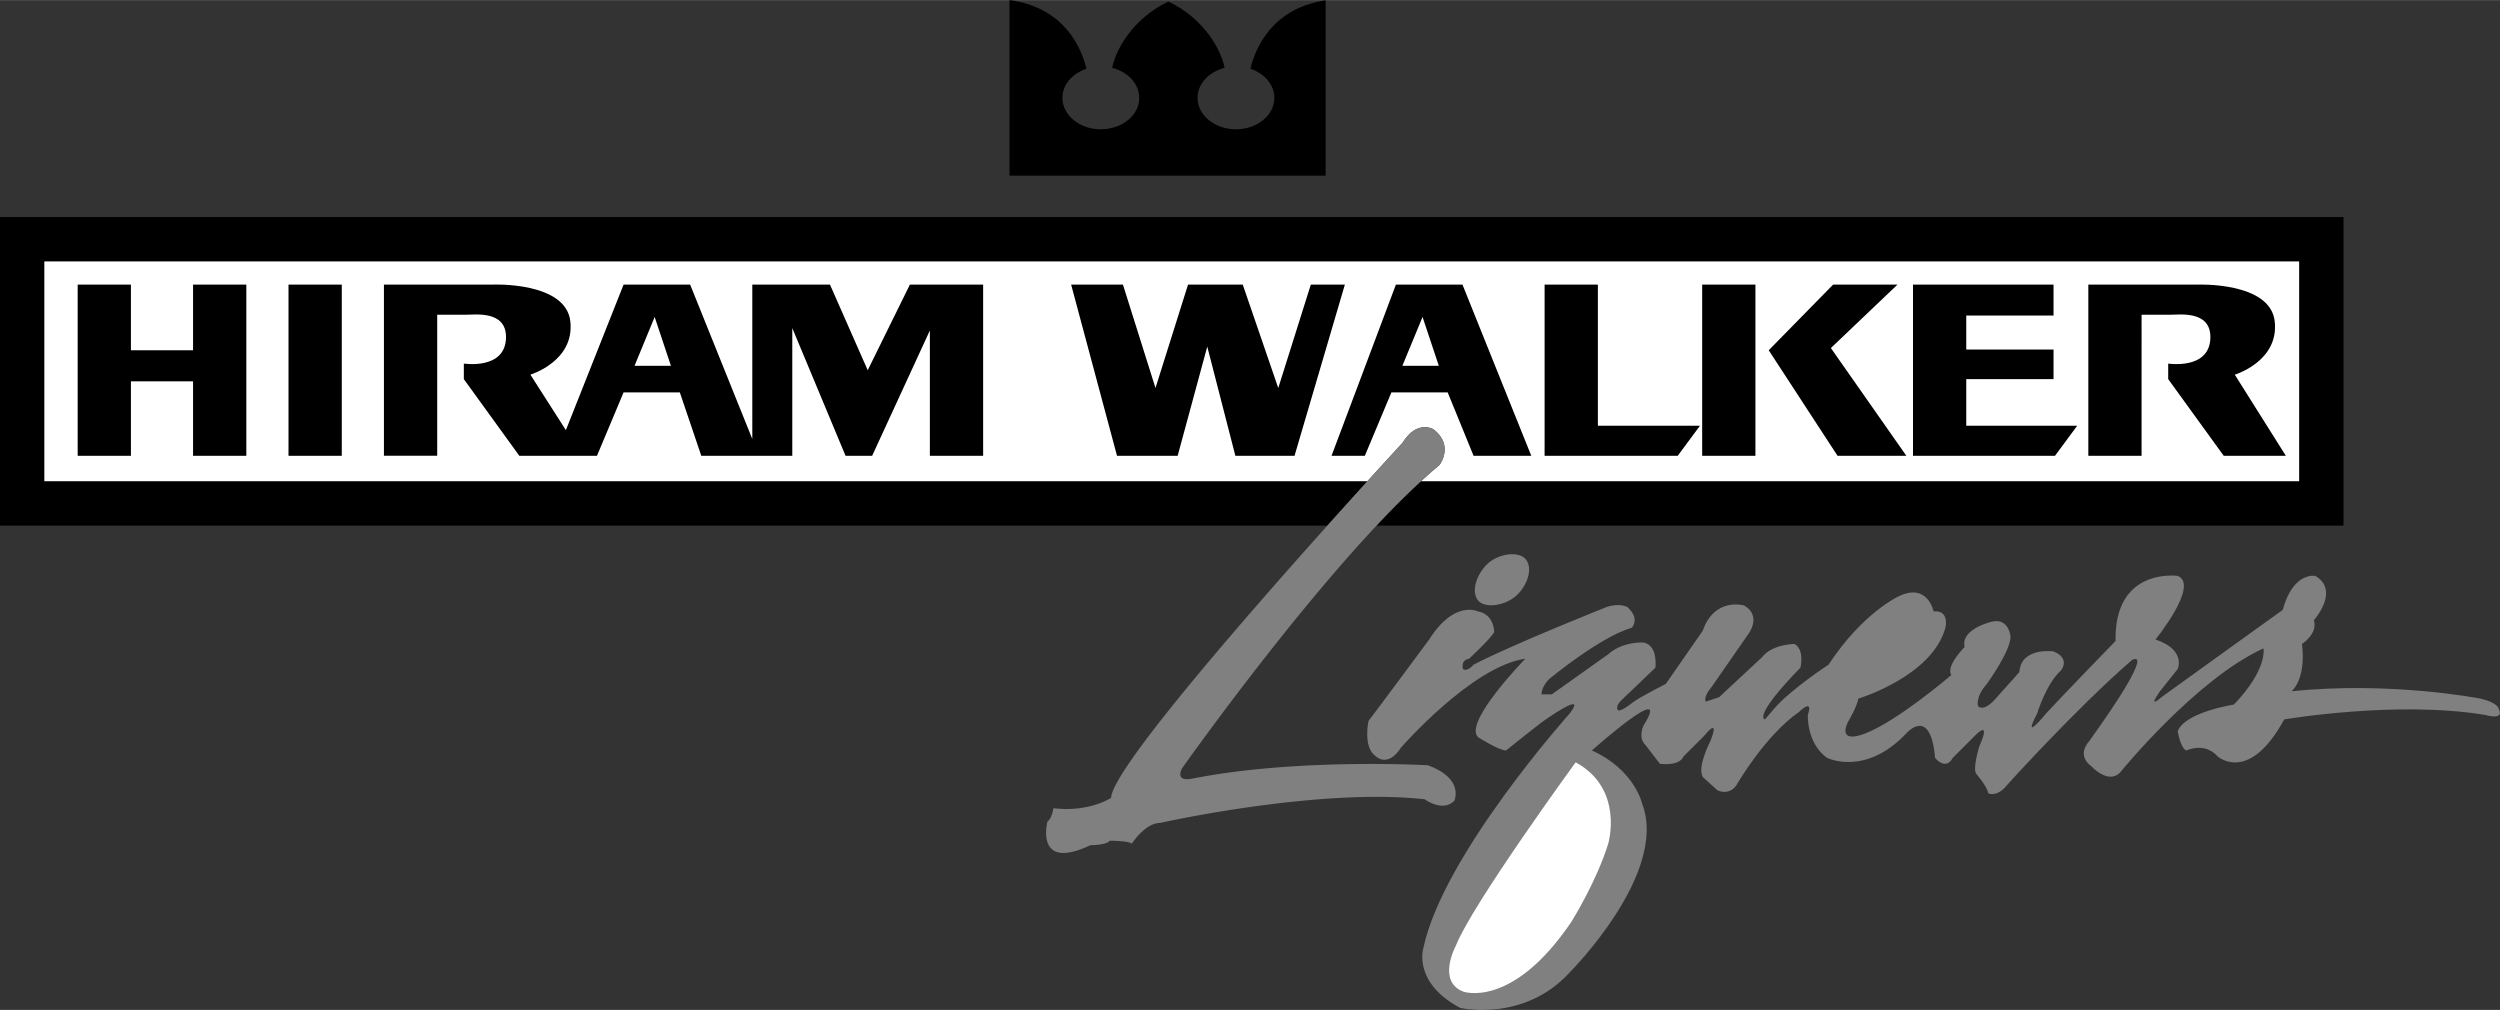
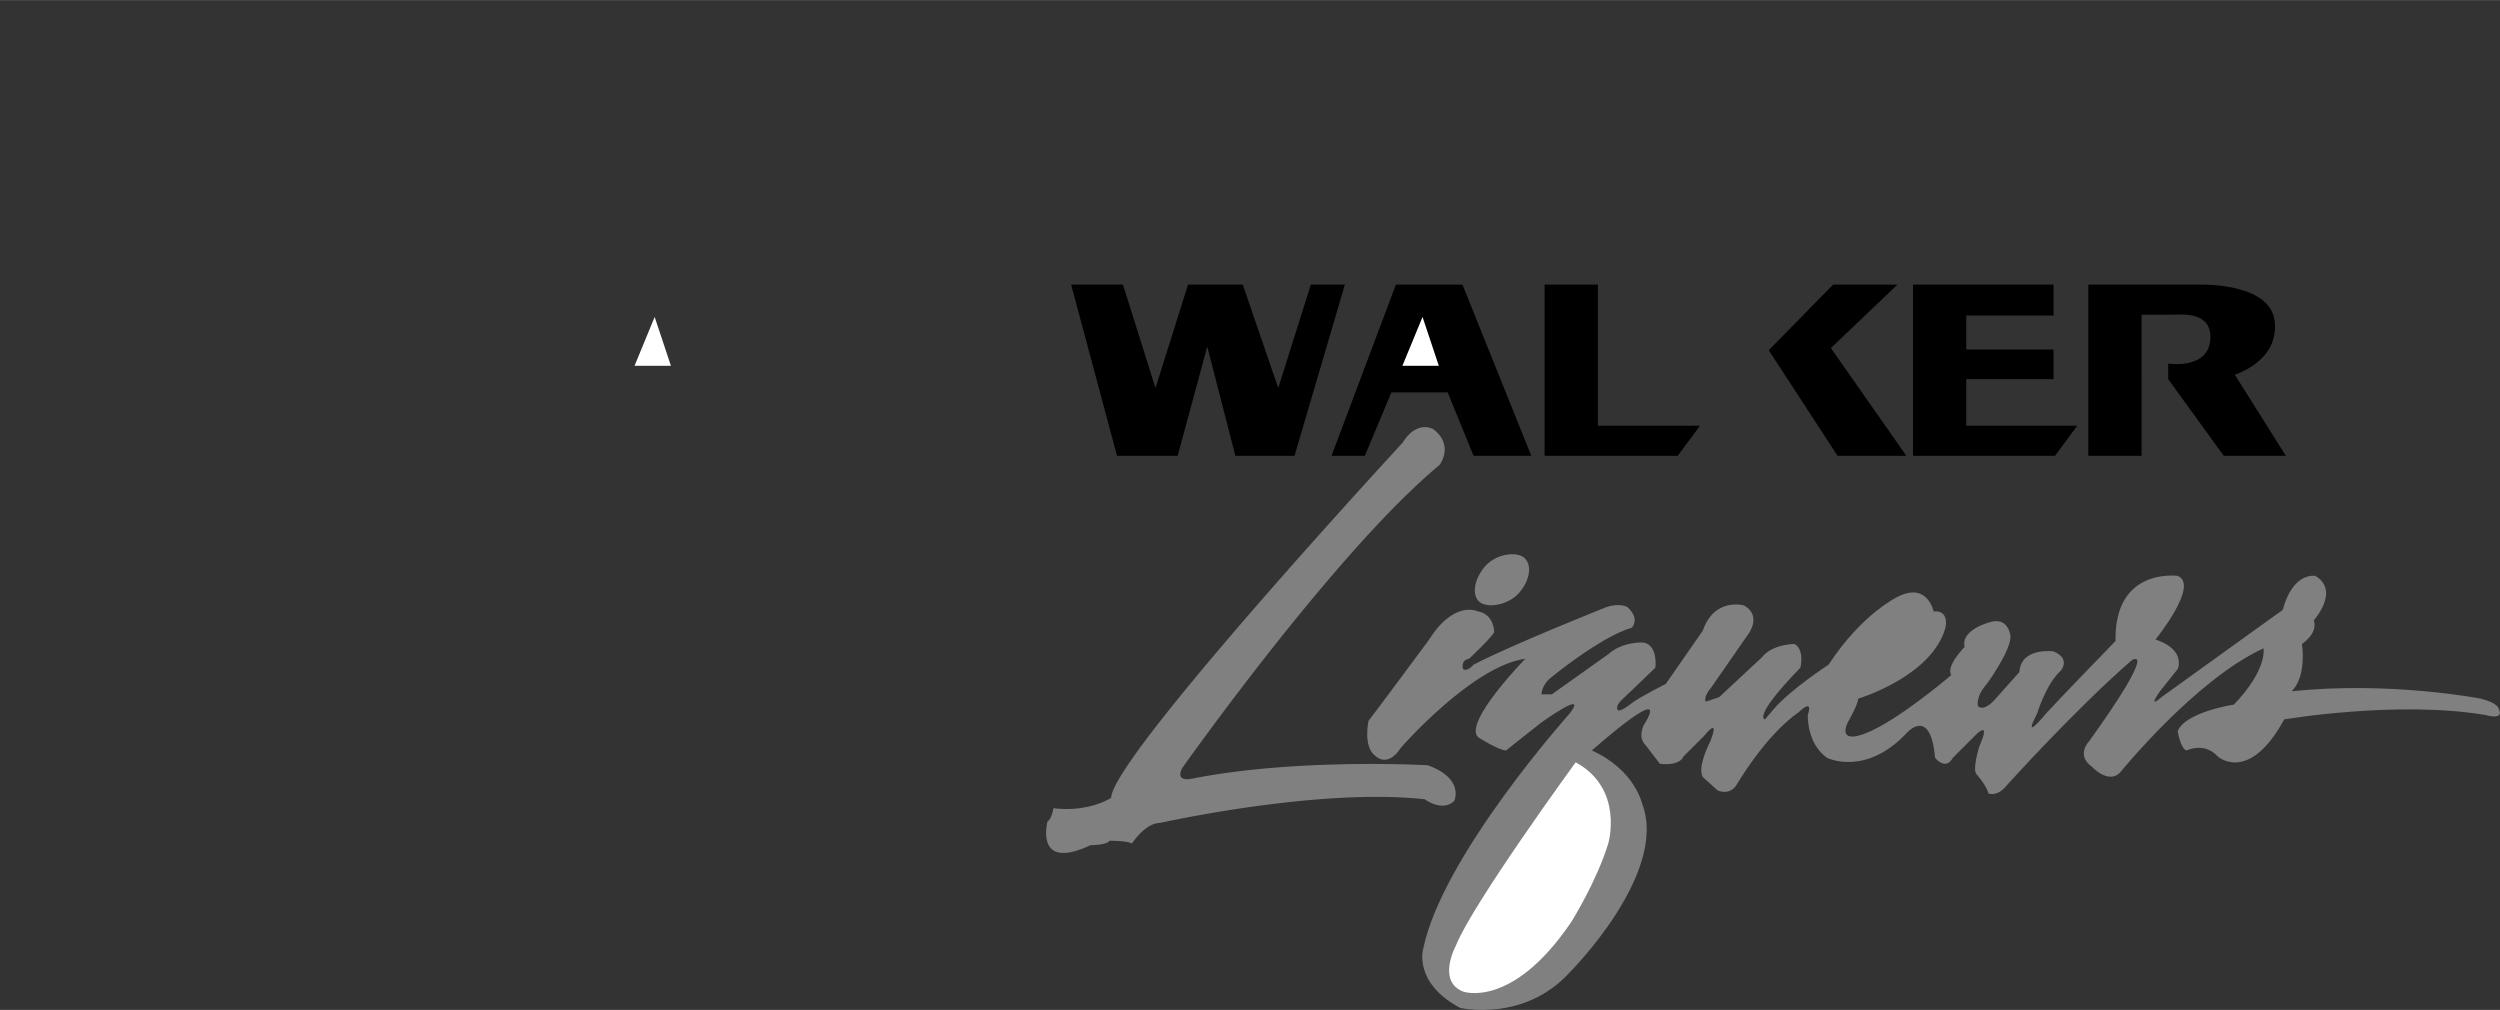
<svg xmlns="http://www.w3.org/2000/svg" width="2500" height="1010" viewBox="0 0 89.86 36.297">
  <rect x="0" y="0" width="89.86" height="36.297" fill="#333333" stroke="none" />
-   <path d="M1.595 17.293V9.396H82.64v7.897H51.077a30.739 30.739 0 0 0-1.598 1.595h34.757V7.8H0v11.088h47.709c.538-.6 1.028-1.143 1.439-1.595H1.595z" />
-   <path d="M82.64 9.396H1.595v7.897h47.554c.772-.849 1.265-1.383 1.265-1.383.532-.851 1.117-.479 1.117-.479.745.585.213 1.276.213 1.276-.217.18-.44.376-.667.585H82.64V9.396z" fill="#fff" />
  <path d="M49.479 18.888a30.739 30.739 0 0 1 1.598-1.595c.227-.208.45-.405.667-.585 0 0 .532-.691-.213-1.276 0 0-.585-.373-1.117.479 0 0-.493.534-1.265 1.383-.411.453-.902.996-1.439 1.595-3.092 3.451-7.737 8.792-7.772 9.785 0 0-.798.532-2.074.372 0 0-.053.372-.213.479 0 0-.479 1.809 1.542.851 0 0 .585 0 .691-.16 0 0 .691 0 .797.106 0 0 .479-.745 1.011-.745 0 0 5.69-1.276 9.519-.851 0 0 .638.479 1.063.053 0 0 .373-.798-.958-1.276 0 0-4.68-.266-8.455.479 0 0-.638.16-.372-.372.001 0 3.611-5.117 6.99-8.722z" fill="gray" />
-   <path d="M44.943 2.468c.506.168.863.573.863 1.047 0 .624-.618 1.129-1.381 1.129s-1.381-.506-1.381-1.129c0-.508.41-.937.973-1.08-.12-.633-.723-1.765-2.02-2.382-1.297.618-1.9 1.75-2.021 2.382.563.143.973.572.973 1.08 0 .624-.618 1.129-1.381 1.129s-1.381-.506-1.381-1.129c0-.474.358-.879.864-1.047-.177-.737-.78-2.198-2.765-2.468v6.312h11.362V.008c-1.936.291-2.528 1.731-2.705 2.46zM10.37 10.227h1.915v6.152H10.37zM61.183 10.227h1.914v6.152h-1.914zM6.939 10.227v2.359H4.706v-2.359H2.792v6.152h1.914v-2.675h2.233v2.675h1.915v-6.152zM32.705 10.227l-1.516 3.077-1.356-3.077h-2.792v5.55l-2.234-5.55h-2.393l-2.074 5.231-1.276-1.995s1.596-.479 1.436-1.915c-.16-1.436-2.792-1.322-2.792-1.322H13.8v6.152h1.915V11.31h1.037c.319 0 1.436-.159 1.436.798 0 1.196-1.516.957-1.516.957v.559l1.994 2.755h2.792l.955-2.277h2.023l.771 2.277h3.271v-4.59l1.914 4.59h.957l2.074-4.504v4.504h1.915v-6.152h-2.633z" />
  <path fill="#fff" d="M22.808 13.145l.723-1.755.585 1.755z" />
  <path d="M80.327 13.464s1.595-.479 1.436-1.915c-.159-1.436-2.792-1.322-2.792-1.322h-3.908v6.152h1.914V11.31h1.037c.319 0 1.436-.159 1.436.798 0 1.196-1.516.957-1.516.957v.559l1.995 2.755h2.233l-1.835-2.915zM50.174 10.227h2.393l2.473 6.152h-2.074l-.93-2.277h-2.024l-.954 2.277h-1.197z" />
  <path fill="#fff" d="M50.407 13.145l.725-1.755.585 1.755z" />
  <path d="M57.434 15.299v-5.072h-1.915v6.152h4.786l.798-1.08zM65.889 10.227h2.313l-2.393 2.28 2.712 3.872h-2.473l-2.473-3.793zM70.675 15.299v-1.675h3.137V12.56h-3.137v-1.223h3.137v-1.11h-5.051v6.152h5.105l.797-1.08zM38.501 10.227l1.649 6.152h2.18l1.064-3.925 1.01 3.925h2.127l1.809-6.152h-1.224l-1.17 3.716-1.276-3.716h-1.967l-1.17 3.716-1.17-3.716z" />
  <path d="M54.787 20.045c-.285-.242-1.025-.141-1.416.317-.391.458-.477 1.026-.192 1.269.285.242 1.045.121 1.436-.338.39-.458.457-1.005.172-1.248z" fill="gray" />
  <path d="M53.126 21.973s-.851-.425-1.755 1.01c0 0-1.968 2.659-2.181 2.925 0 0-.213.958.266 1.276 0 0 .425.426.904-.319 0 0 2.553-2.925 4.467-3.191 0 0-2.234 2.287-1.702 2.818 0 0 .744.479 1.01.479 0 0 1.063-.851 1.276-1.01 0 0 1.702-1.224 1.01-.319 0 0-4.573 5.105-5.265 8.456 0 0-.372 1.223 1.329 2.127 0 0 2.287.532 3.936-1.276 0 0 3.563-3.563 2.605-6.062 0 0-.266-1.224-1.808-1.915 0 0 2.925-2.605 1.861-.904 0 0-.213.425.053.691l.532.691s.691.106.851-.266l.745-.744s.585-.745.212.212c0 0-.479.904-.266 1.276l.532.479s.425.213.691-.212c0 0 1.01-1.755 2.233-2.606 0 0 .532-.532.319.106 0 0-.053 1.01.691 1.542 0 0 1.383.691 2.872-.904 0 0 .851-.958 1.01.904 0 0 .373.479.638 0l.851-.851s.532-.531.106.426c0 0-.266.851-.106 1.01 0 0 .373.425.426.691 0 0 .319.16.691-.319 0 0 2.499-2.766 4.467-4.467 0 0 1.011-.638-1.542 2.925 0 0-.479.479.106.904 0 0 .585.639 1.01.213 0 0 2.712-3.35 5.158-4.467 0 0 .16.744-1.063 2.021 0 0-1.755.266-2.021.958 0 0 .106.638.319.691 0 0 .638-.319 1.117.213 0 0 1.117 1.011 2.393-1.329 0 0 4.042-.691 7.232-.16 0 0 .691.212.479-.213 0 0 0-.212-.638-.372 0 0-3.244-.638-6.807-.266 0 0 .532-.425.373-1.702 0 0 .585-.373.425-.851 0 0 .957-1.063.053-1.595 0 0-.797-.16-1.17 1.223 0 0-2.446 1.755-4.361 3.138 0 0-.532.479-.053-.213l.638-.798s.319-.691-.797-1.063c0 0 1.595-1.968.797-2.287 0 0-2.287-.319-2.233 2.34 0 0-1.861 1.915-2.499 2.606 0 0-.904 1.117-.319 0 0 0 .319-1.063.851-1.542 0 0 .373-.426-.266-.691 0 0-1.17-.16-1.223.744l-.904 1.011s-.373.425-.585.212c0 0-.106-.319.319-.797 0 0 .851-1.17.851-1.702 0 0-.054-.691-.691-.531 0 0-1.117.266-.958.904 0 0-.691.691-.479 1.01 0 0-2.233 1.915-3.35 2.181 0 0-.691.212-.373-.479 0 0 .373-.639.373-.851 0 0 2.659-.798 3.138-2.553 0 0 .159-.638-.426-.585 0 0-.213-1.063-1.276-.532 0 0-1.276.585-2.499 2.446 0 0-1.383.904-1.968 1.595l-.319.373s-.479-.054 1.276-1.861c0 0 .16-.638-.213-.851 0 0-.797 0-1.17.479l-1.542 1.436-.479.159s-.106-.159.213-.531l1.329-1.915s.479-.638-.159-1.01c0 0-1.063-.319-1.489.904l-1.33 1.915s-.957.479-1.223.691c0 0-.319.266-.479.266 0 0-.159-.106.106-.372 0 0 1.01-.958 1.223-1.17 0 0 .106-.798-.425-.904 0 0-.745-.053-1.276.426l-2.021 1.436h-.372s0-.319.319-.585c0 0 1.808-1.489 2.925-1.808 0 0 .319-.319-.159-.745 0 0-.266-.159-.745 0 0 0-3.35 1.33-4.786 2.074 0 0-.213.266-.373.159 0 0-.106-.319.213-.372 0 0 .798-.744.904-.957.005-.003.005-.641-.58-.747z" fill="gray" />
  <path d="M56.636 27.397s-3.723 5.105-4.308 6.594c0 0-.691 1.276.266 1.648 0 0 1.755.638 3.882-2.5 0 0 .904-1.436 1.33-2.818 0 .001.585-1.967-1.17-2.924z" fill="#fff" />
</svg>